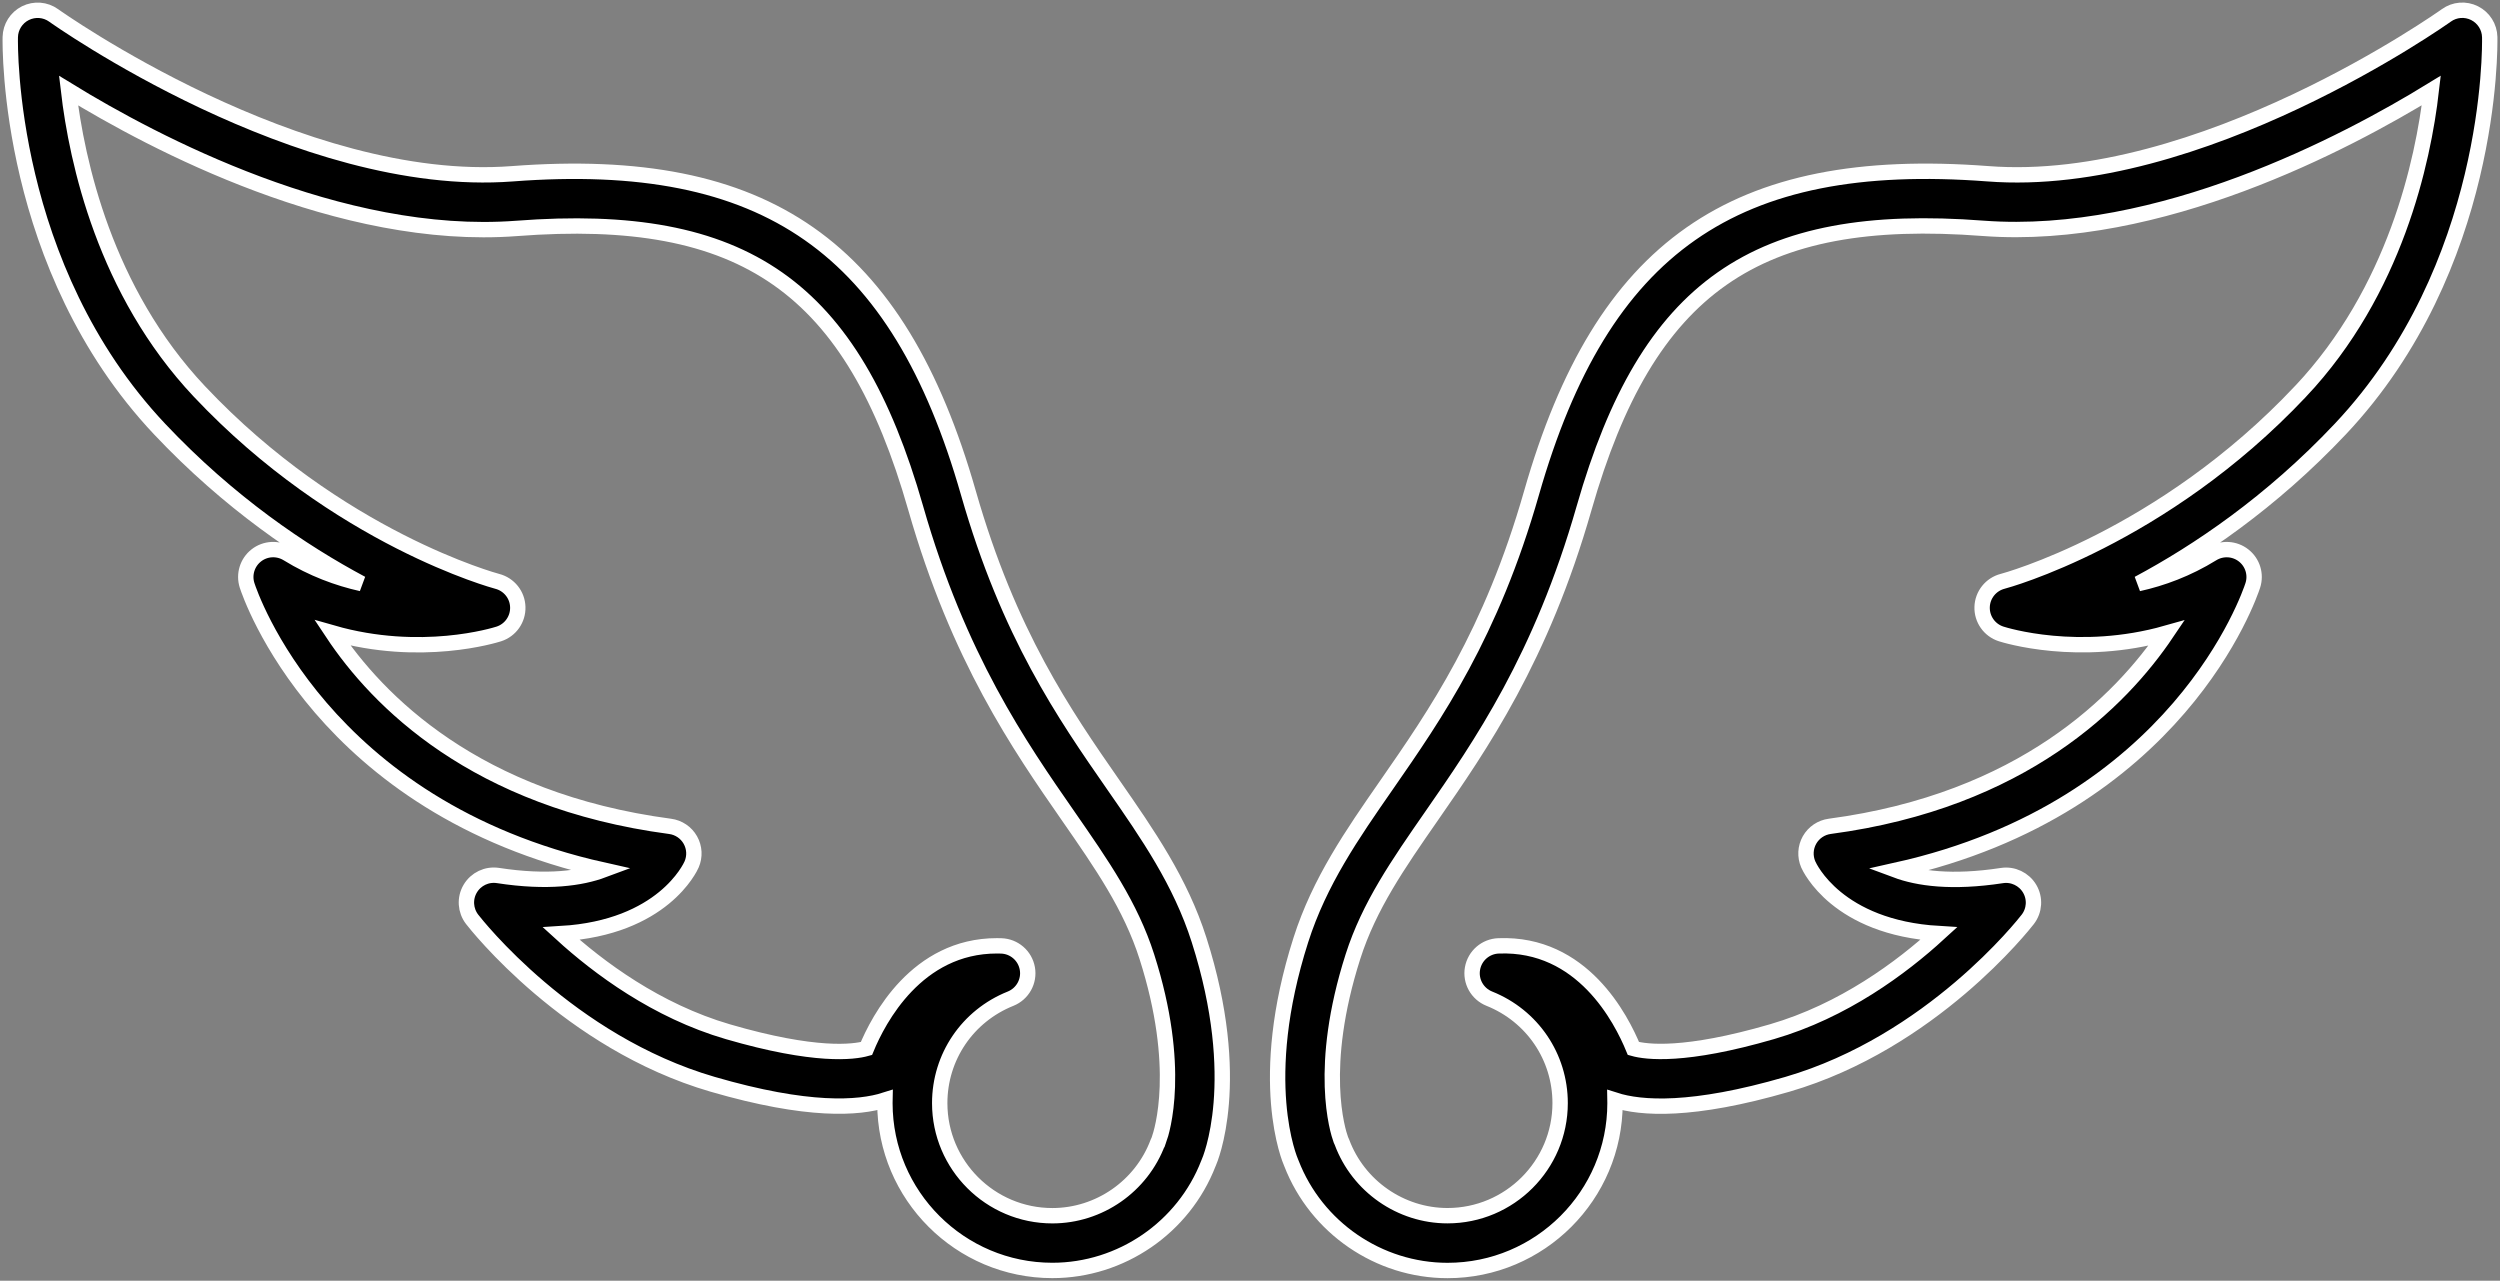
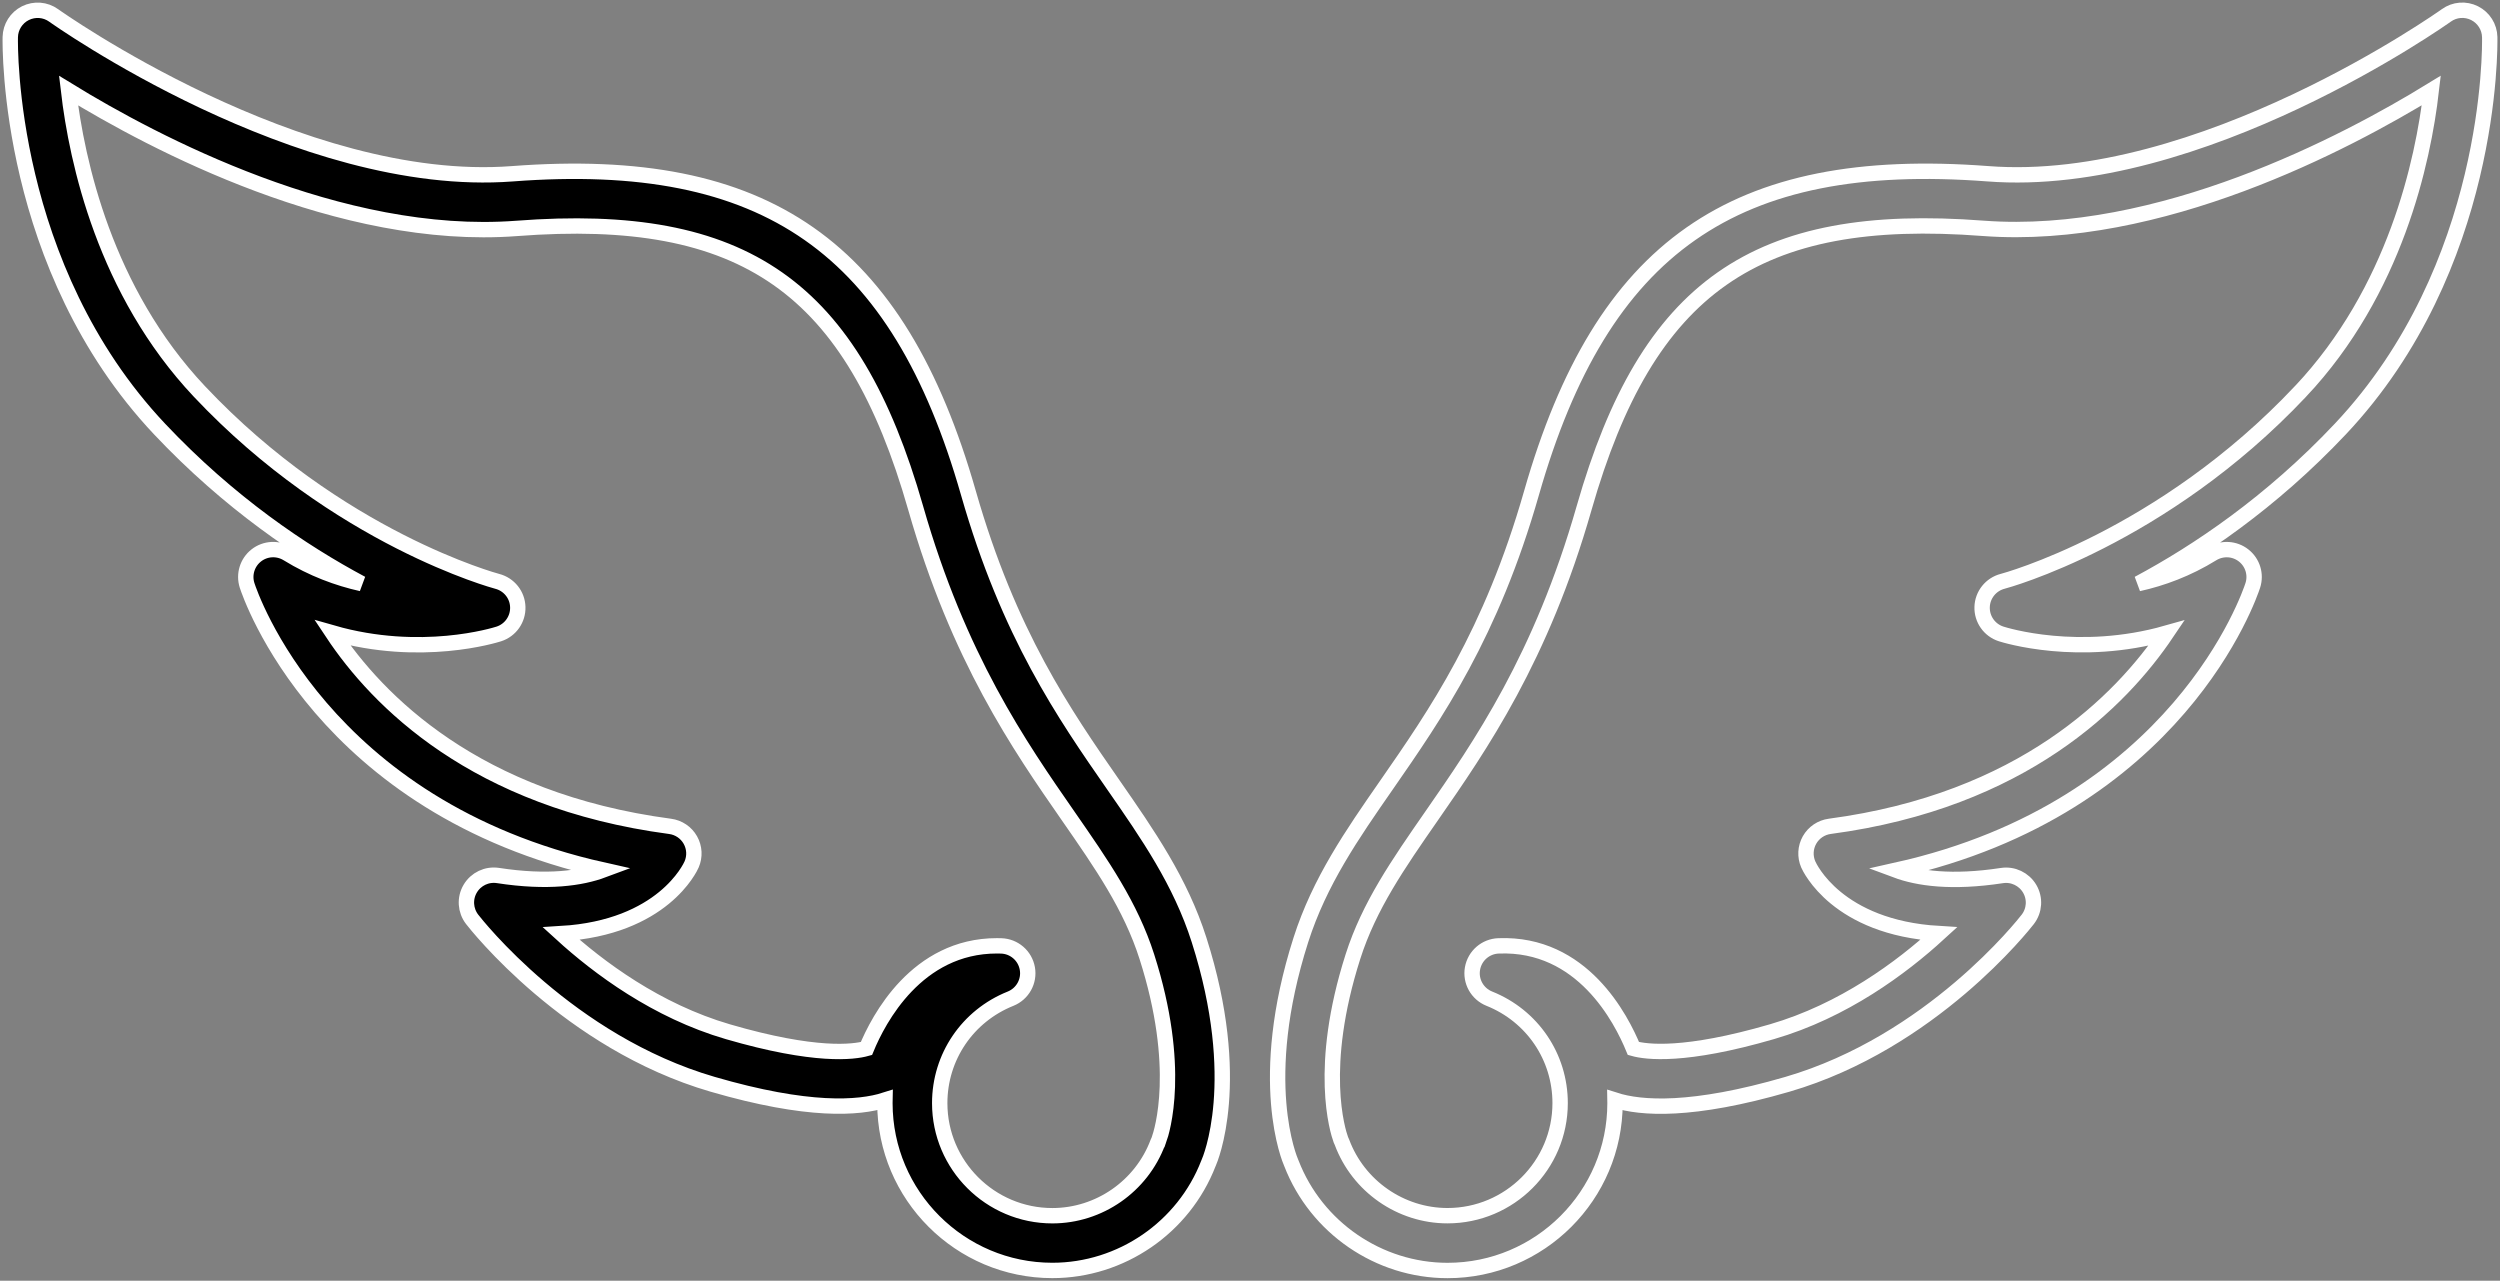
<svg xmlns="http://www.w3.org/2000/svg" width="488" height="250" viewBox="0 0 488 250" fill="none">
  <rect x="0" y="0" width="488" height="250" fill="#808080" stroke="none" />
-   <path d="M485.994 7.24C485.953 5.257 484.812 3.462 483.038 2.569C481.264 1.677 479.133 1.842 477.528 3.004C477.048 3.349 429.43 37.152 387.983 33.913C338.444 30.157 312.689 48.192 298.959 96.211C291.07 123.817 280.229 139.427 270.667 153.204C263.93 162.899 257.572 172.064 253.925 183.487C245.148 210.98 251.768 226.374 252.054 227.014C252.069 227.048 252.08 227.078 252.095 227.111C256.945 239.621 269.133 248 282.559 248C300.584 248 315.251 233.346 315.251 215.337C315.251 215.138 315.251 214.943 315.247 214.745C320.311 216.368 330.232 217.091 348.891 211.659C377.018 203.457 395.057 180.436 395.819 179.461C397.158 177.729 397.304 175.36 396.19 173.478C395.076 171.596 392.93 170.576 390.77 170.91C380.93 172.413 374.388 171.453 370.131 169.867C425.157 157.609 439.141 116.14 439.745 114.269C440.436 112.135 439.719 109.804 437.949 108.42C436.189 107.041 433.755 106.906 431.838 108.083C426.961 111.093 422.028 112.9 417.403 113.924C428.965 107.742 443.261 98.148 456.847 83.731C486.591 52.162 486.032 9.058 485.994 7.24ZM449.067 76.398C422.006 105.14 391.231 113.395 390.927 113.47C388.62 114.066 386.981 116.109 386.91 118.486C386.835 120.866 388.347 123.007 390.609 123.738C391.374 123.985 405.737 128.461 422.914 123.588C414.024 136.791 394.814 156.296 357.171 161.301C355.505 161.522 354.042 162.512 353.217 163.97C352.395 165.432 352.302 167.194 352.973 168.739C353.236 169.335 358.615 181.061 378.447 182.238C371.189 188.881 359.86 197.319 345.891 201.386C328.823 206.357 321.343 205.364 318.845 204.663C316.455 198.86 308.874 183.992 292.53 184.633C290.002 184.716 287.875 186.556 287.432 189.049C286.99 191.542 288.363 193.998 290.711 194.939C299.11 198.301 304.537 206.305 304.537 215.328C304.537 227.441 294.675 237.303 282.548 237.303C273.418 237.303 265.139 231.538 261.951 222.964C261.887 222.792 261.815 222.627 261.729 222.458C261.118 220.783 257.168 208.427 264.096 186.729C267.255 176.836 272.9 168.705 279.435 159.291C288.975 145.549 300.851 128.45 309.224 99.142C321.566 55.971 342.711 41.163 387.141 44.571C421.494 47.135 457.96 27.874 474.588 17.666C472.99 31.536 467.51 56.818 449.069 76.398L449.067 76.398Z" fill="black" />
-   <path d="M217.329 153.21C207.767 139.436 196.926 123.823 189.029 96.216C175.3 48.202 149.548 30.151 100.006 33.919C58.435 37.09 10.945 3.351 10.472 3.01C8.859 1.848 6.736 1.687 4.962 2.568C3.187 3.456 2.047 5.256 2.006 7.239C1.968 9.057 1.409 52.161 31.13 83.725C44.72 98.15 59.009 107.744 70.574 113.918C65.956 112.887 61.016 111.08 56.139 108.078C54.226 106.904 51.788 107.035 50.029 108.415C48.266 109.795 47.549 112.13 48.232 114.263C48.836 116.134 62.806 157.547 117.738 169.831C113.45 171.428 106.919 172.396 97.208 170.9C95.028 170.566 92.894 171.589 91.787 173.468C90.673 175.35 90.823 177.719 92.159 179.451C92.916 180.422 110.952 203.451 139.09 211.649C157.756 217.089 167.667 216.35 172.738 214.735C172.734 214.933 172.734 215.128 172.734 215.327C172.734 233.34 187.398 247.99 205.418 247.99C218.847 247.99 231.04 239.612 235.882 227.101C235.897 227.068 235.916 227.038 235.924 227.011C236.209 226.367 242.833 210.982 234.059 183.481C230.424 172.065 224.062 162.907 217.329 153.21ZM226.234 222.477C226.159 222.638 226.084 222.799 226.02 222.971C222.832 231.549 214.556 237.31 205.423 237.31C193.302 237.31 183.433 227.454 183.433 215.335C183.433 206.312 188.861 198.308 197.26 194.945C199.608 194.001 200.981 191.545 200.538 189.056C200.096 186.563 197.973 184.719 195.441 184.64C195.155 184.629 194.874 184.625 194.597 184.625C178.943 184.625 171.478 198.964 169.126 204.67C166.632 205.367 159.155 206.368 142.088 201.394C128.175 197.337 116.835 188.888 109.553 182.245C129.371 181.056 134.746 169.334 135.002 168.738C135.673 167.201 135.583 165.439 134.758 163.977C133.936 162.515 132.466 161.525 130.804 161.308C92.767 156.251 73.669 136.753 64.907 123.55C82.155 128.498 96.605 123.992 97.374 123.745C99.639 123.014 101.144 120.873 101.072 118.5C101.009 116.123 99.37 114.077 97.07 113.481C96.759 113.398 65.98 105.143 38.918 76.405C20.478 56.832 15.005 31.551 13.38 17.683C30.002 27.884 66.478 47.186 100.821 44.588C145.295 41.177 166.403 55.992 178.738 99.159C187.118 128.471 198.99 145.573 208.529 159.313C215.064 168.722 220.71 176.853 223.868 186.75C230.789 208.403 226.828 220.827 226.235 222.477L226.234 222.477Z" fill="black" />
+   <path d="M217.329 153.21C207.767 139.436 196.926 123.823 189.029 96.216C175.3 48.202 149.548 30.151 100.006 33.919C58.435 37.09 10.945 3.351 10.472 3.01C8.859 1.848 6.736 1.687 4.962 2.568C3.187 3.456 2.047 5.256 2.006 7.239C1.968 9.057 1.409 52.161 31.13 83.725C44.72 98.15 59.009 107.744 70.574 113.918C65.956 112.887 61.016 111.08 56.139 108.078C54.226 106.904 51.788 107.035 50.029 108.415C48.266 109.795 47.549 112.13 48.232 114.263C48.836 116.134 62.806 157.547 117.738 169.831C113.45 171.428 106.919 172.396 97.208 170.9C95.028 170.566 92.894 171.589 91.787 173.468C90.673 175.35 90.823 177.719 92.159 179.451C92.916 180.422 110.952 203.451 139.09 211.649C157.756 217.089 167.667 216.35 172.738 214.735C172.734 214.933 172.734 215.128 172.734 215.327C172.734 233.34 187.398 247.99 205.418 247.99C218.847 247.99 231.04 239.612 235.882 227.101C235.897 227.068 235.916 227.038 235.924 227.011C236.209 226.367 242.833 210.982 234.059 183.481C230.424 172.065 224.062 162.907 217.329 153.21ZM226.234 222.477C226.159 222.638 226.084 222.799 226.02 222.971C222.832 231.549 214.556 237.31 205.423 237.31C193.302 237.31 183.433 227.454 183.433 215.335C183.433 206.312 188.861 198.308 197.26 194.945C199.608 194.001 200.981 191.545 200.538 189.056C200.096 186.563 197.973 184.719 195.441 184.64C195.155 184.629 194.874 184.625 194.597 184.625C178.943 184.625 171.478 198.964 169.126 204.67C166.632 205.367 159.155 206.368 142.088 201.394C128.175 197.337 116.835 188.888 109.553 182.245C129.371 181.056 134.746 169.334 135.002 168.738C133.936 162.515 132.466 161.525 130.804 161.308C92.767 156.251 73.669 136.753 64.907 123.55C82.155 128.498 96.605 123.992 97.374 123.745C99.639 123.014 101.144 120.873 101.072 118.5C101.009 116.123 99.37 114.077 97.07 113.481C96.759 113.398 65.98 105.143 38.918 76.405C20.478 56.832 15.005 31.551 13.38 17.683C30.002 27.884 66.478 47.186 100.821 44.588C145.295 41.177 166.403 55.992 178.738 99.159C187.118 128.471 198.99 145.573 208.529 159.313C215.064 168.722 220.71 176.853 223.868 186.75C230.789 208.403 226.828 220.827 226.235 222.477L226.234 222.477Z" fill="black" />
  <path d="M485.994 7.24C485.953 5.257 484.812 3.462 483.038 2.569C481.264 1.677 479.133 1.842 477.528 3.004C477.048 3.349 429.43 37.152 387.983 33.913C338.444 30.157 312.689 48.192 298.959 96.211C291.07 123.817 280.229 139.427 270.667 153.204C263.93 162.899 257.572 172.064 253.925 183.487C245.148 210.98 251.768 226.374 252.054 227.014C252.069 227.048 252.08 227.078 252.095 227.111C256.945 239.621 269.133 248 282.559 248C300.584 248 315.251 233.346 315.251 215.337C315.251 215.138 315.251 214.943 315.247 214.745C320.311 216.368 330.232 217.091 348.891 211.659C377.018 203.457 395.057 180.436 395.819 179.461C397.158 177.729 397.304 175.36 396.19 173.478C395.076 171.596 392.93 170.576 390.77 170.91C380.93 172.413 374.388 171.453 370.131 169.867C425.157 157.609 439.141 116.14 439.745 114.269C440.436 112.135 439.719 109.804 437.949 108.42C436.189 107.041 433.755 106.906 431.838 108.083C426.961 111.093 422.028 112.9 417.403 113.924C428.965 107.742 443.261 98.148 456.847 83.731C486.591 52.162 486.032 9.058 485.994 7.24ZM449.067 76.398C422.006 105.14 391.231 113.395 390.927 113.47C388.62 114.066 386.981 116.109 386.91 118.486C386.835 120.866 388.347 123.007 390.609 123.738C391.374 123.985 405.737 128.461 422.914 123.588C414.024 136.791 394.814 156.296 357.171 161.301C355.505 161.522 354.042 162.512 353.217 163.97C352.395 165.432 352.302 167.194 352.973 168.739C353.236 169.335 358.615 181.061 378.447 182.238C371.189 188.881 359.86 197.319 345.891 201.386C328.823 206.357 321.343 205.364 318.845 204.663C316.455 198.86 308.874 183.992 292.53 184.633C290.002 184.716 287.875 186.556 287.432 189.049C286.99 191.542 288.363 193.998 290.711 194.939C299.11 198.301 304.537 206.305 304.537 215.328C304.537 227.441 294.675 237.303 282.548 237.303C273.418 237.303 265.139 231.538 261.951 222.964C261.887 222.792 261.815 222.627 261.729 222.458C261.118 220.783 257.168 208.427 264.096 186.729C267.255 176.836 272.9 168.705 279.435 159.291C288.975 145.549 300.851 128.45 309.224 99.142C321.566 55.971 342.711 41.163 387.141 44.571C421.494 47.135 457.96 27.874 474.588 17.666C472.99 31.536 467.51 56.818 449.069 76.398L449.067 76.398Z" stroke="white" stroke-width="3" />
  <path d="M217.329 153.21C207.767 139.436 196.926 123.823 189.029 96.216C175.3 48.202 149.548 30.151 100.006 33.919C58.435 37.09 10.945 3.351 10.472 3.01C8.859 1.848 6.736 1.687 4.962 2.568C3.187 3.456 2.047 5.256 2.006 7.239C1.968 9.057 1.409 52.161 31.13 83.725C44.72 98.15 59.009 107.744 70.574 113.918C65.956 112.887 61.016 111.08 56.139 108.078C54.226 106.904 51.788 107.035 50.029 108.415C48.266 109.795 47.549 112.13 48.232 114.263C48.836 116.134 62.806 157.547 117.738 169.831C113.45 171.428 106.919 172.396 97.208 170.9C95.028 170.566 92.894 171.589 91.787 173.468C90.673 175.35 90.823 177.719 92.159 179.451C92.916 180.422 110.952 203.451 139.09 211.649C157.756 217.089 167.667 216.35 172.738 214.735C172.734 214.933 172.734 215.128 172.734 215.327C172.734 233.34 187.398 247.99 205.418 247.99C218.847 247.99 231.04 239.612 235.882 227.101C235.897 227.068 235.916 227.038 235.924 227.011C236.209 226.367 242.833 210.982 234.059 183.481C230.424 172.065 224.062 162.907 217.329 153.21ZM226.234 222.477C226.159 222.638 226.084 222.799 226.02 222.971C222.832 231.549 214.556 237.31 205.423 237.31C193.302 237.31 183.433 227.454 183.433 215.335C183.433 206.312 188.861 198.308 197.26 194.945C199.608 194.001 200.981 191.545 200.538 189.056C200.096 186.563 197.973 184.719 195.441 184.64C195.155 184.629 194.874 184.625 194.597 184.625C178.943 184.625 171.478 198.964 169.126 204.67C166.632 205.367 159.155 206.368 142.088 201.394C128.175 197.337 116.835 188.888 109.553 182.245C129.371 181.056 134.746 169.334 135.002 168.738C135.673 167.201 135.583 165.439 134.758 163.977C133.936 162.515 132.466 161.525 130.804 161.308C92.767 156.251 73.669 136.753 64.907 123.55C82.155 128.498 96.605 123.992 97.374 123.745C99.639 123.014 101.144 120.873 101.072 118.5C101.009 116.123 99.37 114.077 97.07 113.481C96.759 113.398 65.98 105.143 38.918 76.405C20.478 56.832 15.005 31.551 13.38 17.683C30.002 27.884 66.478 47.186 100.821 44.588C145.295 41.177 166.403 55.992 178.738 99.159C187.118 128.471 198.99 145.573 208.529 159.313C215.064 168.722 220.71 176.853 223.868 186.75C230.789 208.403 226.828 220.827 226.235 222.477L226.234 222.477Z" stroke="white" stroke-width="3" />
</svg>